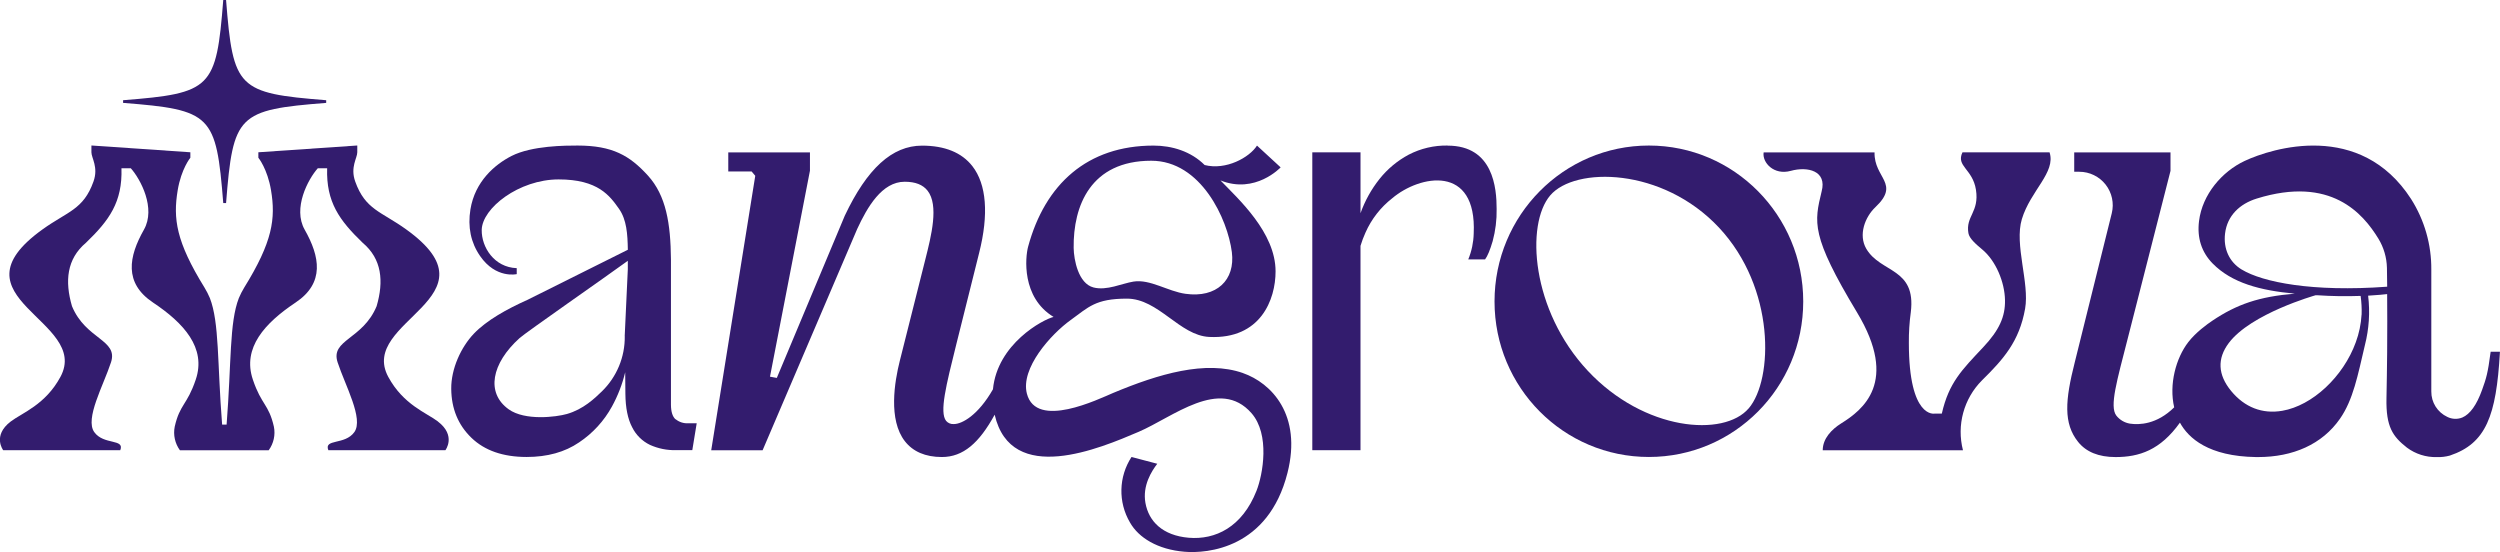
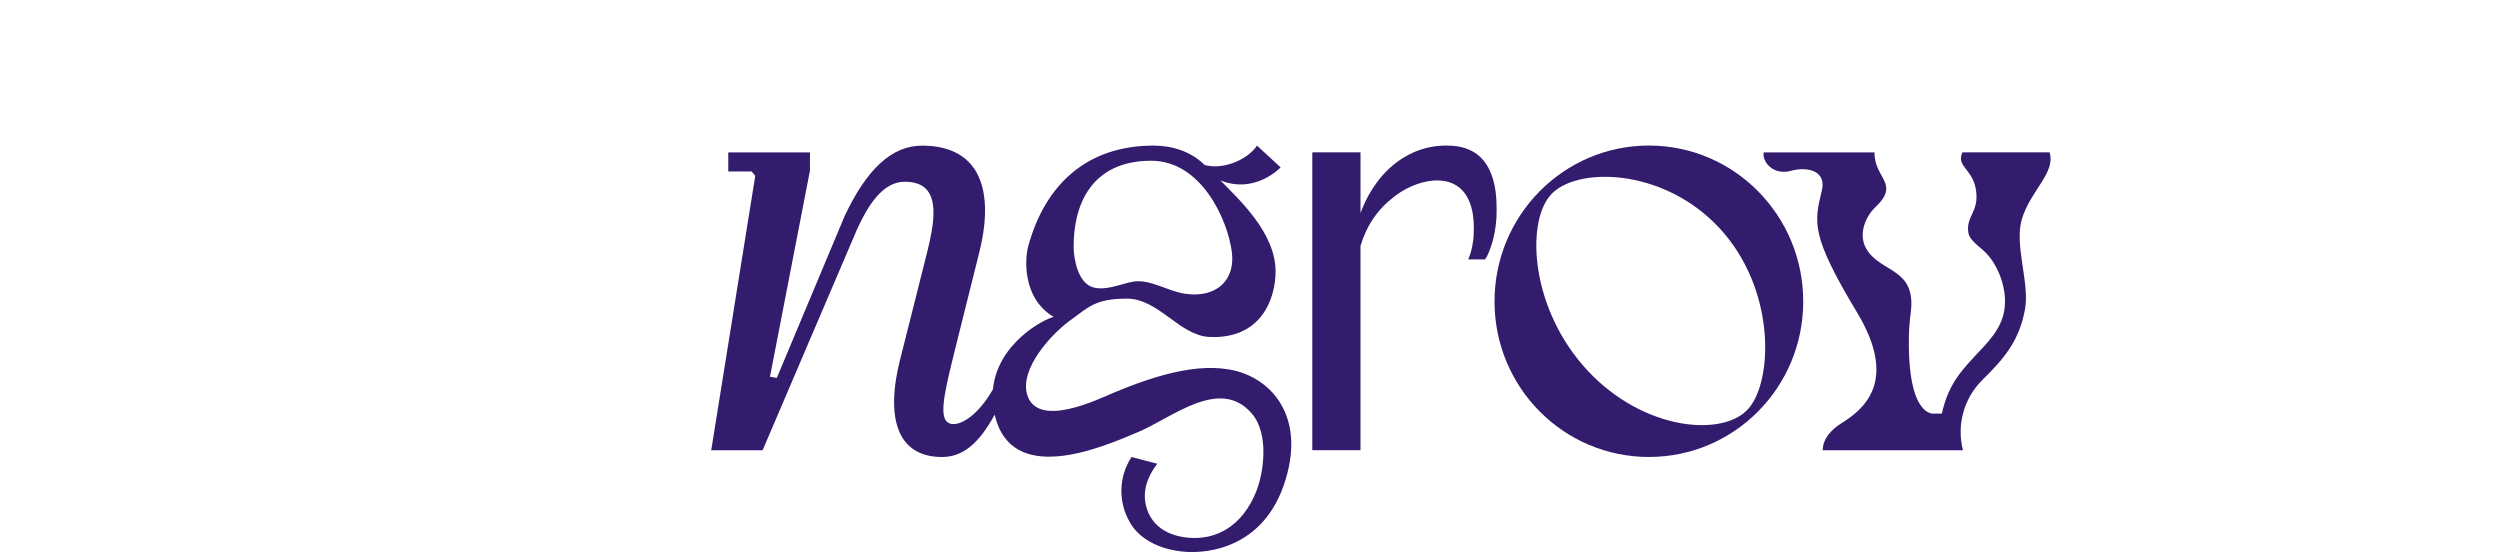
<svg xmlns="http://www.w3.org/2000/svg" id="ewrNZ1PUd0k1" viewBox="0 0 1184.574 261.588">
  <g clip-path="url(#ewrNZ1PUd0k12)">
    <g>
-       <path d="M56.822,0h-1.335c-3.3,41.961-5.522,44.179-47.46,47.483v1.267c41.915,3.3,44.134,5.522,47.46,47.483h1.336c3.3-41.961,5.522-44.179,47.438-47.483v-1.267C62.345,44.179,60.127,41.961,56.822,0Z" transform="translate(50.296 0)" fill="#331c6e" />
-       <path d="M207.574,140.282c-5.387-4.119-16.409-7.9-23.583-21.184-14.391-26.73,53.662-37.413,8.487-69.868-11.859-8.532-19.351-9.3-24.126-22.655-2.444-6.835.973-11.113.973-13.874v-3.214L122.452,12.7v2.58c0,0,4.3,5.206,6,15.413c2.241,13.443.792,24.352-12.72,46.148-.966,1.588-1.812,3.246-2.532,4.959-4.527,11.678-3.486,30.486-5.794,59.931h-2.128c-2.331-29.445-1.29-48.253-5.793-59.931-.721-1.713-1.568-3.369-2.535-4.956-13.489-21.818-14.96-32.7-12.72-46.148c1.7-10.208,6-15.413,6-15.413v-2.583L43.351,9.487v3.213c0,2.738,3.418,7.039.973,13.874C39.571,39.905,32.08,40.7,20.2,49.23c-45.177,32.455,22.879,43.116,8.485,69.87-7.152,13.283-18.174,17.063-23.585,21.182-8.8,6.718-3.552,13.579-3.552,13.579h55.473c2.2-5.545-7.831-2.331-12.312-8.555-4.549-6.337,4.323-22.066,7.921-33.089c3.508-10.751-11.95-10.751-18.491-26.593-3.44-11.814-2.512-22.361,6.631-30.057c11.022-10.615,17.314-19.26,16.816-35.284h4.436c4.662,5.228,11.928,18.966,6.224,29.06-7.242,12.787-9.6,25.28,4.3,34.56c14.485,9.664,25.348,21.433,20.234,36.529-4.119,12.177-7.492,11.5-9.959,22.271-.78,3.914.115,7.976,2.467,11.2h42.052c2.356-3.222,3.252-7.286,2.467-11.2-2.467-10.773-5.839-10.094-9.959-22.271-5.115-15.1,5.749-26.864,20.234-36.529c13.9-9.28,11.543-21.773,4.3-34.56-5.7-10.072,1.562-23.81,6.224-29.06h4.436c-.5,16,5.794,24.647,16.816,35.284c9.143,7.7,10.071,18.242,6.631,30.057-6.564,15.843-22,15.843-18.491,26.593c3.6,11.022,12.448,26.774,7.922,33.089-4.481,6.247-14.507,3.01-12.312,8.555h55.473c0,0,5.251-6.858-3.553-13.579h.046Z" transform="translate(-.034 59.452)" fill="#331c6e" />
-       <path d="M135.686,139.2c-1.4-1.268-2.128-3.553-2.15-6.9v-68.83c-.158-17.02-2.286-30.26-10.909-39.743s-16.794-14.236-33.338-14.236c-5.567,0-21.591,0-31.278,4.934-7.944,4.051-17.337,12.085-19.487,25.3C37.166,48.057,38.7,55.5,43.1,61.84c7.514,10.886,17.359,8.578,17.359,8.578v-2.829c-10.728-.408-16.7-9.959-16.59-18.084.158-10.343,17.654-23.946,36.416-23.968s24.307,7.808,28.653,13.964c3.6,5.115,4.052,11.95,4.164,19.374L65.48,82.64c-9.619,4.3-19.261,9.641-25.326,15.979-6.066,6.359-10.819,16.59-10.728,26.163q.136,14.089,9.551,23.176t26.141,9.1q14.768,0,24.873-6.9c6.495-4.333,11.845-10.172,15.594-17.02c2.802-5.106,4.911-10.563,6.269-16.227l.091,10.23q.1,9.981,3.214,15.843c1.805,3.647,4.776,6.587,8.442,8.352c3.861,1.733,8.059,2.584,12.29,2.489h7.763l2.083-12.742h-3.961c-2.168.145-4.311-.534-6-1.9l-.09.017ZM111.65,99.841c.127,9.811-3.777,19.244-10.8,26.095-3.418,3.327-8.872,8.555-16.612,10.751-5.047,1.449-19.872,3.3-27.59-2.218-10.864-7.763-8.17-21.728,5.183-33.768c2.874-2.6,41.3-29.332,51.263-36.6v4.028l-1.471,31.686.027.026Z" transform="translate(184.383 59.471)" fill="#331c6e" />
-       <path d="M335.433,107.114l-.044.294c-1.293,9.913-2.035,12.312-4.026,17.835-2.558,7.129-5.7,11.543-9.374,13.1-2.285.926-4.856.827-7.063-.272-4.708-2.178-7.694-6.921-7.622-12.108v-57.663c.098-11.865-3.236-23.505-9.6-33.519C273.625,-2.45,231.8,10.722,218.873,16.765c-10.769,5.047-20.048,15.843-21.632,28.472-1,7.967,1.177,14.734,6.445,20.121c9.076,9.234,22.5,12.787,38.933,14.3-16.952,1.4-27.481,5.047-39.02,12.788-2.558,1.72-7.855,5.522-11.474,10.207-5.82,7.559-9.192,19.94-6.656,30.871-8.24,8.148-16.589,8.374-20.978,7.718-2.542-.422-4.835-1.777-6.431-3.8-3.372-4.368.385-16.816,5.319-36.234l20.346-79.735v-8.737h-45.625v9.164h2.4c4.877-0,9.482,2.243,12.487,6.084s4.076,8.851,2.903,13.584l-17.541,70.659c-4.527,17.835-5.45,28.9,1.606,37.683c3.786,4.708,9.664,7.175,17.744,7.175c11.161,0,21.189-3.259,30.49-16.318c4.047,7.378,13.559,15.979,36.056,16.318h.974c16.451,0,30.344-5.975,38.831-18.2c6.249-9.008,8.4-20.483,11.793-34.877c1.952-7.638,2.467-15.573,1.519-23.4c4.505-.249,7.673-.589,9.01-.747.065,7.718.087,17.63,0,27.657-.073,7.106-.16,14.44-.32,21.75-.269,13.557,2.987,18.061,9.686,23.334c4.073,3.037,9.047,4.622,14.126,4.5c2.098.074,4.195-.17,6.22-.724c17.178-5.772,21.981-18.808,23.717-48.841v-.363h-4.389l.021-.06ZM274.257,89.6c-.262,4.478-1.185,8.892-2.739,13.1-5.929,16.364-20.593,30.011-34.828,32.455-9.461,1.63-17.861-1.629-24.24-9.392-6.314-7.673-6.678-15.322-1.112-22.723c10.5-13.964,40.851-22.542,41.149-22.632h.7c6.864.464,13.747.57,20.622.317.41,2.938.568,5.907.472,8.872l-.024.003ZM217.493,68.254c-5.929-3.576-8.778-9.89-7.92-17.088c1.017-8.487,6.976-14.078,15.005-16.567c35.22-10.931,50.385,7.175,57.622,18.943c2.563,4.192,3.97,8.988,4.077,13.9.043,1.72.065,5.5.116,8.917-35.489,2.625-59.032-2.15-68.87-8.1l-.03-.005Z" transform="translate(844.724 59.485)" fill="#331c6e" />
      <path d="M170.6,9.491c-40.394,0-73.147,33.066-73.147,73.873s32.753,73.692,73.147,73.692s73.128-32.885,73.128-73.692-32.746-73.873-73.128-73.873Zm47.282,124.525c-11.677,13.715-49.433,10.864-76.253-17.812s-29.464-69.391-17.788-83.085C135.529,19.4,176.99,19.72,203.81,48.374c26.82,28.675,25.752,71.927,14.1,85.642h-.028Z" transform="translate(610.696 59.471)" fill="#331c6e" />
      <path d="M149.715,9.491c-6.42-.116-12.767,1.369-18.468,4.323-5.355,2.861-10.068,6.789-13.847,11.542-3.867,4.868-6.903,10.342-8.985,16.2v-28.856h-22.841v141.142h22.836v-96.823c.646-2.139,1.432-4.233,2.354-6.269c2.823-6.398,7.186-11.998,12.7-16.3C136.475,23.432,163.611,18.2,162.05,51.2c-.101,4.205-.976,8.356-2.58,12.245h7.967c1.154-1.539,2.354-4.414,3.6-8.646c1.345-4.978,1.977-10.121,1.879-15.277c0-9.8-1.539-29.988-23.2-29.988l-.001-.043Z" transform="translate(536.234 59.471)" fill="#331c6e" />
      <path d="M250.547,9.933h-41.266c-3.19,6.654,4.825,7.785,6.387,17.767c1.649,10.615-4.978,12.471-3.575,20.551.429,2.489,3.481,5.16,6.5,7.673c6.54,5.409,10.682,15.549,10.834,24.036.16,7.786-2.71,14.236-10.34,22.339-10.137,10.8-16.248,16.748-19.6,31.436h-3.372c0,0-12.244,2.648-12.244-33.474-.049-4.883.259-9.762.923-14.6c2.6-21.139-14.278-18.423-21.094-30.033-3.844-6.586-.632-15.028,4.3-19.69c11.975-11.317-.7-13.715-.385-25.982h-52.55c-.77,4.821,4.861,10.977,12.854,8.759c7.964-2.2,17.265-.046,14.62,9.754-3.51,14.666-5.254,20.754,16.792,57.351c19.917,33.044,2.652,46.216-7.557,52.576-4.418,2.761-8.712,7.13-8.712,12.7h66.451c-3.059-11.864.373-24.461,9.025-33.135c10.028-9.89,17.657-18.332,20.418-33.948c2.151-12.154-5.181-30.4-1.54-42.437c4.12-13.557,16.182-22.111,13.13-31.617l.001-.026Z" transform="translate(720.6 62.243)" fill="#331c6e" />
      <path d="M298.325,117.27c-17.676-6.179-39.857.385-61.47,9.415-6.971,2.92-36.462,17.428-40.9.363-3.124-12,11.316-28.132,20.777-34.923c8.4-6.043,11.656-10.116,26.616-10.116s24.941,17.472,39,18.151c24.4,1.176,31.436-17.789,31.436-31.052c0-18.468-17.631-34.312-26.118-43.116c16.545,6.654,28.518-6.179,28.518-6.179l-11.2-10.321c-3.576,5.635-14.689,11.792-24.805,9.212-6.5-6.5-15.5-9.212-24.217-9.212-31.324,0-51.4,18.219-59.434,47.914-1.335,4.956-3.214,24.013,12.064,33.27-4.98,1.2-26.639,12.72-28.721,34.288-7.016,12.312-14.666,16.476-18.514,16.476-1.403.123-2.778-.442-3.689-1.516-3.213-4.1,0-16.838,4.8-36.122l10.863-43.477c4.617-18.265,3.508-32.478-3.214-41.1-5.024-6.428-13.036-9.709-23.855-9.709-14.168,0-26.027,10.864-36.6,33.2l-32.206,76.86-3.237-.589L93.16,21.376v-8.668h-38.7v9.053h11.065l1.72,2.037L46.378,153.845h24.353L115.543,49.01c4.821-10.434,11.747-22.384,22.5-22.384c5.07,0,8.623,1.4,10.863,4.255c5.387,6.926,1.788,21.252-1.131,32.772l-12.04,47.823c-2.489,9.868-5.522,27.929,2.4,38.091c3.825,4.911,9.687,7.492,17.54,7.492c10.072,0,17.654-6.609,25.009-20.053c7.808,33.9,50.019,15.889,68.192,8.125c16.227-6.926,38.43-26.027,53.481-8.871c8.872,10.116,5.432,29.083,2.4,36.778-6.79,17.268-19.532,23.334-32.116,22.271-12.38-1.064-18.966-7.741-20.527-16.522-1.449-8.17,2.9-15.005,5.613-18.536l-12.2-3.214c-6.126,9.371-6.407,21.406-.724,31.052c4.1,7.242,13.15,12.787,25.8,13.851c10.751.928,39.743-1.494,48.819-37.366c6.993-27.612-7.7-42.617-21.117-47.3l.02-.004ZM254.87,16.669c23.583,0,36.212,27.725,38.2,43.318c1.675,13.217-7.22,21.8-21.953,19.736-8.352-1.155-16.794-7.039-24.647-5.794-5.545.883-12.629,4.414-18.966,2.784-7.175-1.856-9.3-13.082-9.393-18.717-.268-20.008,8.084-41.327,36.759-41.327Z" transform="translate(290.62 59.491)" fill="#331c6e" />
    </g>
    <clipPath id="ewrNZ1PUd0k12">
      <rect width="1184.57" height="261.588" rx="0" ry="0" fill="#331c6e" />
    </clipPath>
  </g>
</svg>